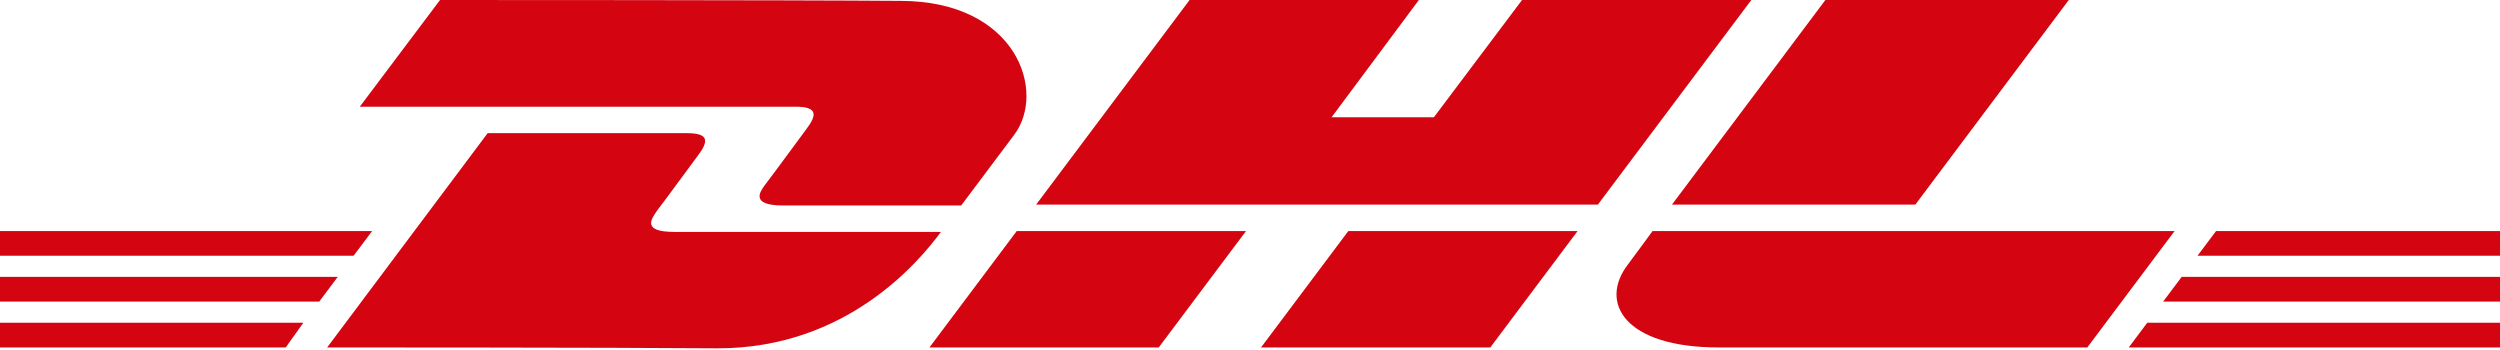
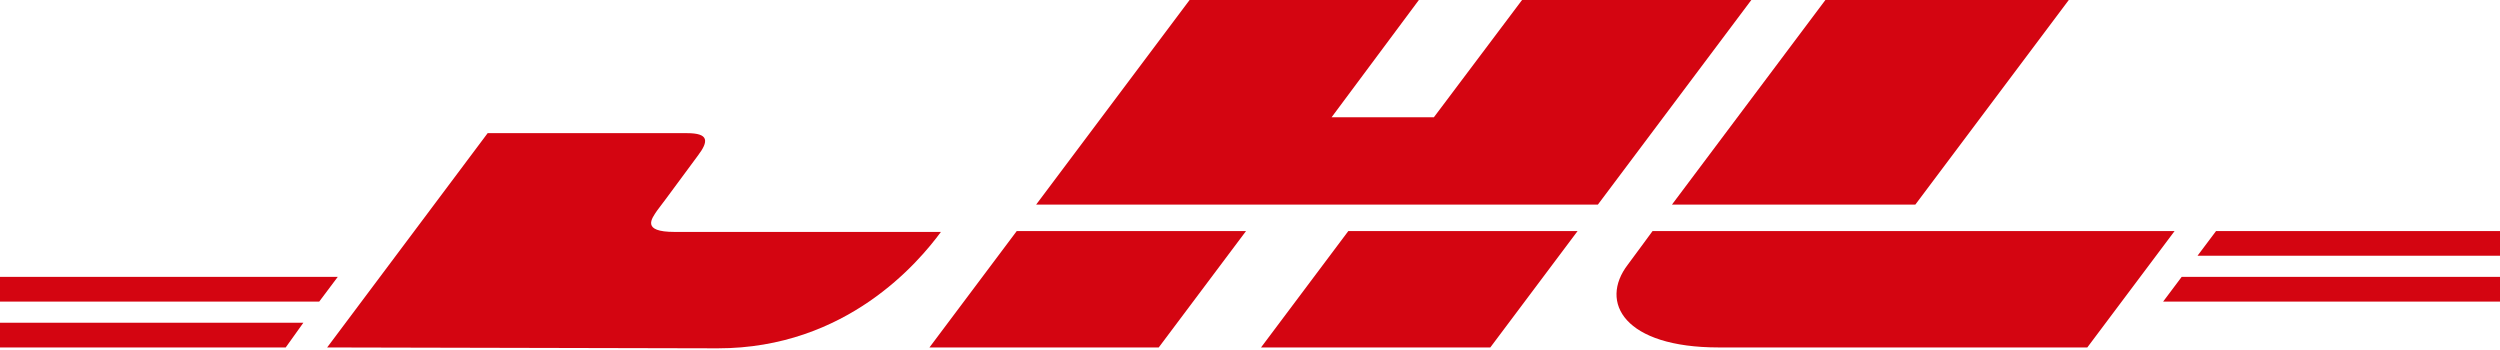
<svg xmlns="http://www.w3.org/2000/svg" width="1688" height="236" viewBox="0 0 1688 236" fill="none">
  <path d="M0 217.922H204.823L192.914 234.594H0V217.922Z" fill="#D40511" />
-   <path d="M1688 234.594H1437.33L1449.83 217.922H1688V234.594Z" fill="#D40511" />
  <path d="M0 186.959H228.044L215.54 203.631H0L0 186.959Z" fill="#D40511" />
-   <path d="M0 156H251.265L238.761 172.671H0V156Z" fill="#D40511" />
  <path d="M1688 203.631H1460.55L1473.06 186.959H1688V203.631Z" fill="#D40511" />
  <path d="M1496.28 156H1688V172.671H1483.77L1496.28 156Z" fill="#D40511" />
-   <path d="M220.899 234.594L329.264 89.908C329.264 89.908 449.538 89.908 463.828 89.908C478.713 89.908 478.713 95.267 470.973 105.389C463.828 114.916 451.324 132.183 443.584 142.305C440.011 147.663 432.866 156.595 455.492 156.595C479.904 156.595 635.307 156.595 635.307 156.595C620.422 176.839 571.598 235.189 484.667 235.189C414.408 234.594 220.899 234.594 220.899 234.594Z" fill="#D40511" />
+   <path d="M220.899 234.594L329.264 89.908C329.264 89.908 449.538 89.908 463.828 89.908C478.713 89.908 478.713 95.267 470.973 105.389C463.828 114.916 451.324 132.183 443.584 142.305C440.011 147.663 432.866 156.595 455.492 156.595C479.904 156.595 635.307 156.595 635.307 156.595C620.422 176.839 571.598 235.189 484.667 235.189Z" fill="#D40511" />
  <path d="M841.321 156L782.374 234.594H627.567L686.513 156H841.321Z" fill="#D40511" />
  <path d="M1065.2 156L1006.25 234.594H851.443L910.389 156H1065.2Z" fill="#D40511" />
  <path d="M1115.81 156C1115.81 156 1104.49 171.48 1099.14 178.625C1079.49 204.228 1096.75 234.594 1160.46 234.594C1233.7 234.594 1409.35 234.594 1409.35 234.594L1468.29 156H1115.81Z" fill="#D40511" />
-   <path d="M297.112 0L242.929 72.045C242.929 72.045 522.178 72.045 537.064 72.045C551.949 72.045 551.949 77.404 544.209 87.526C537.064 97.052 524.56 114.32 516.82 124.442C513.247 129.205 506.102 138.732 528.728 138.732C553.14 138.732 649.002 138.732 649.002 138.732C649.002 138.732 668.65 112.533 684.727 91.098C706.757 61.923 686.513 0.595 607.918 0.595C537.064 0 297.112 0 297.112 0Z" fill="#D40511" />
  <path d="M1078.89 138.136H699.612L803.214 0H958.022L899.076 79.19H968.144L1027.69 0H1182.49L1078.89 138.136Z" fill="#D40511" />
  <path d="M1396.84 0L1293.24 138.136H1128.91L1232.51 0H1396.84Z" fill="#D40511" />
</svg>